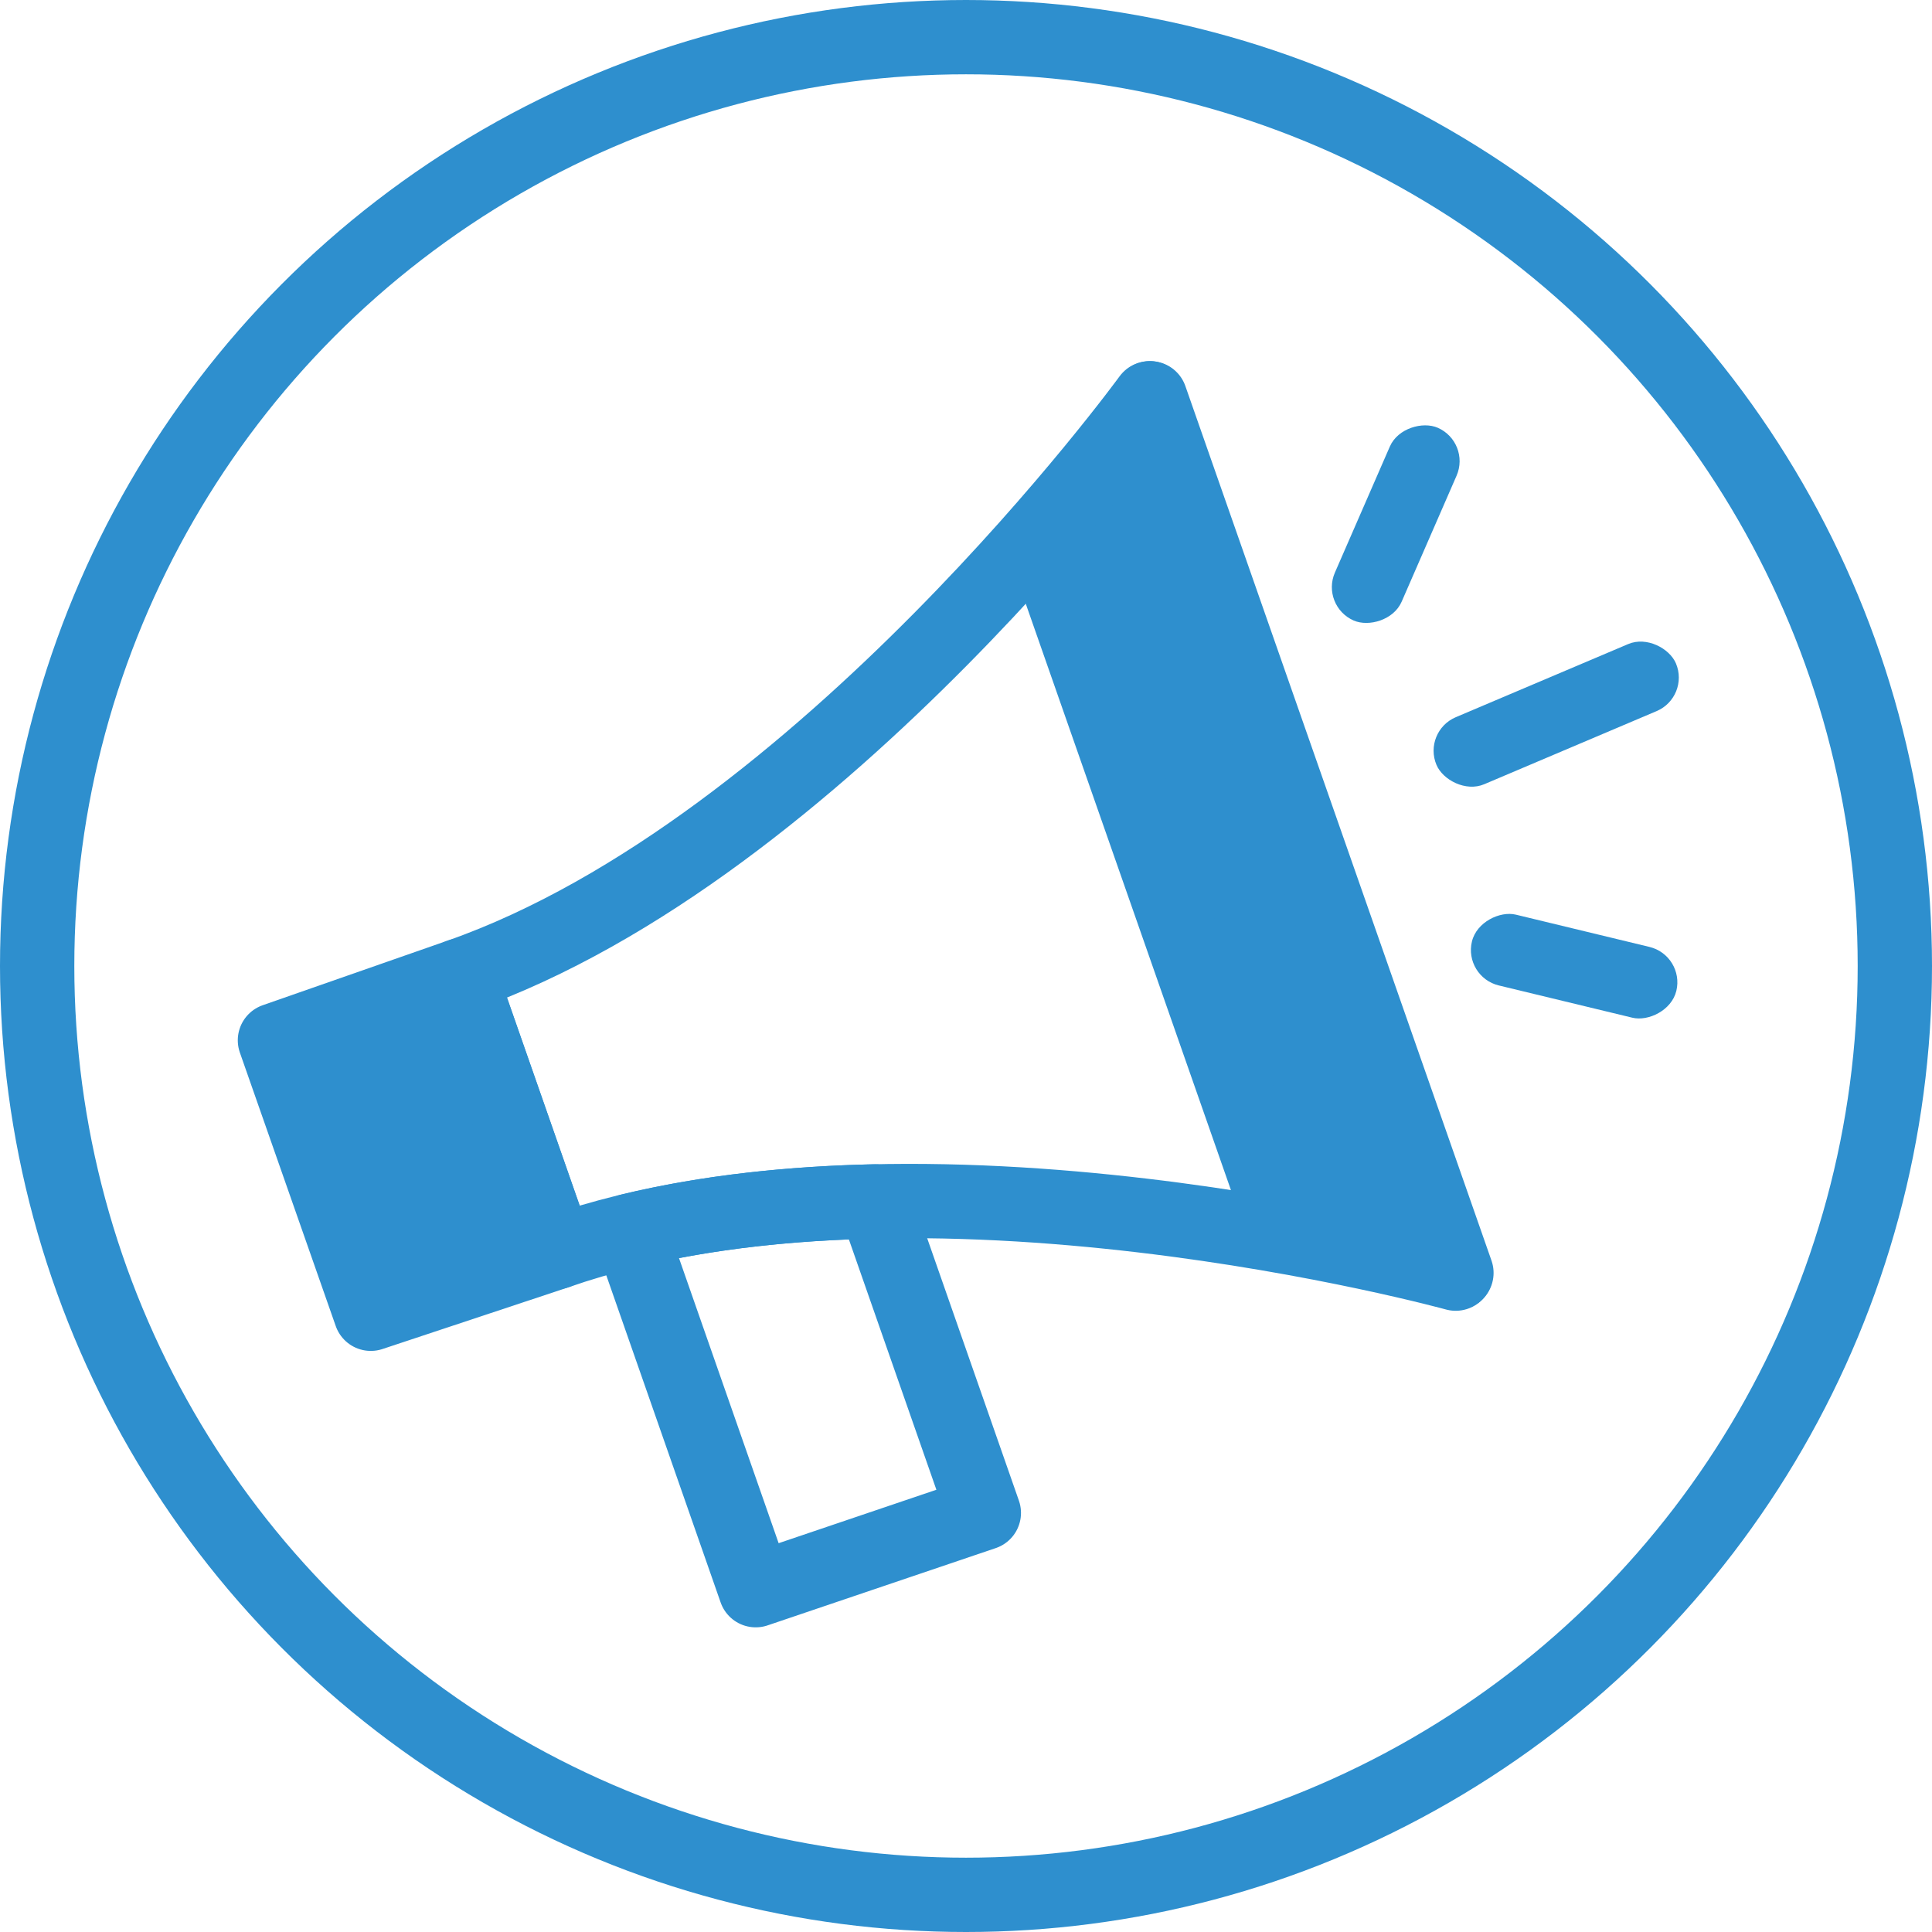
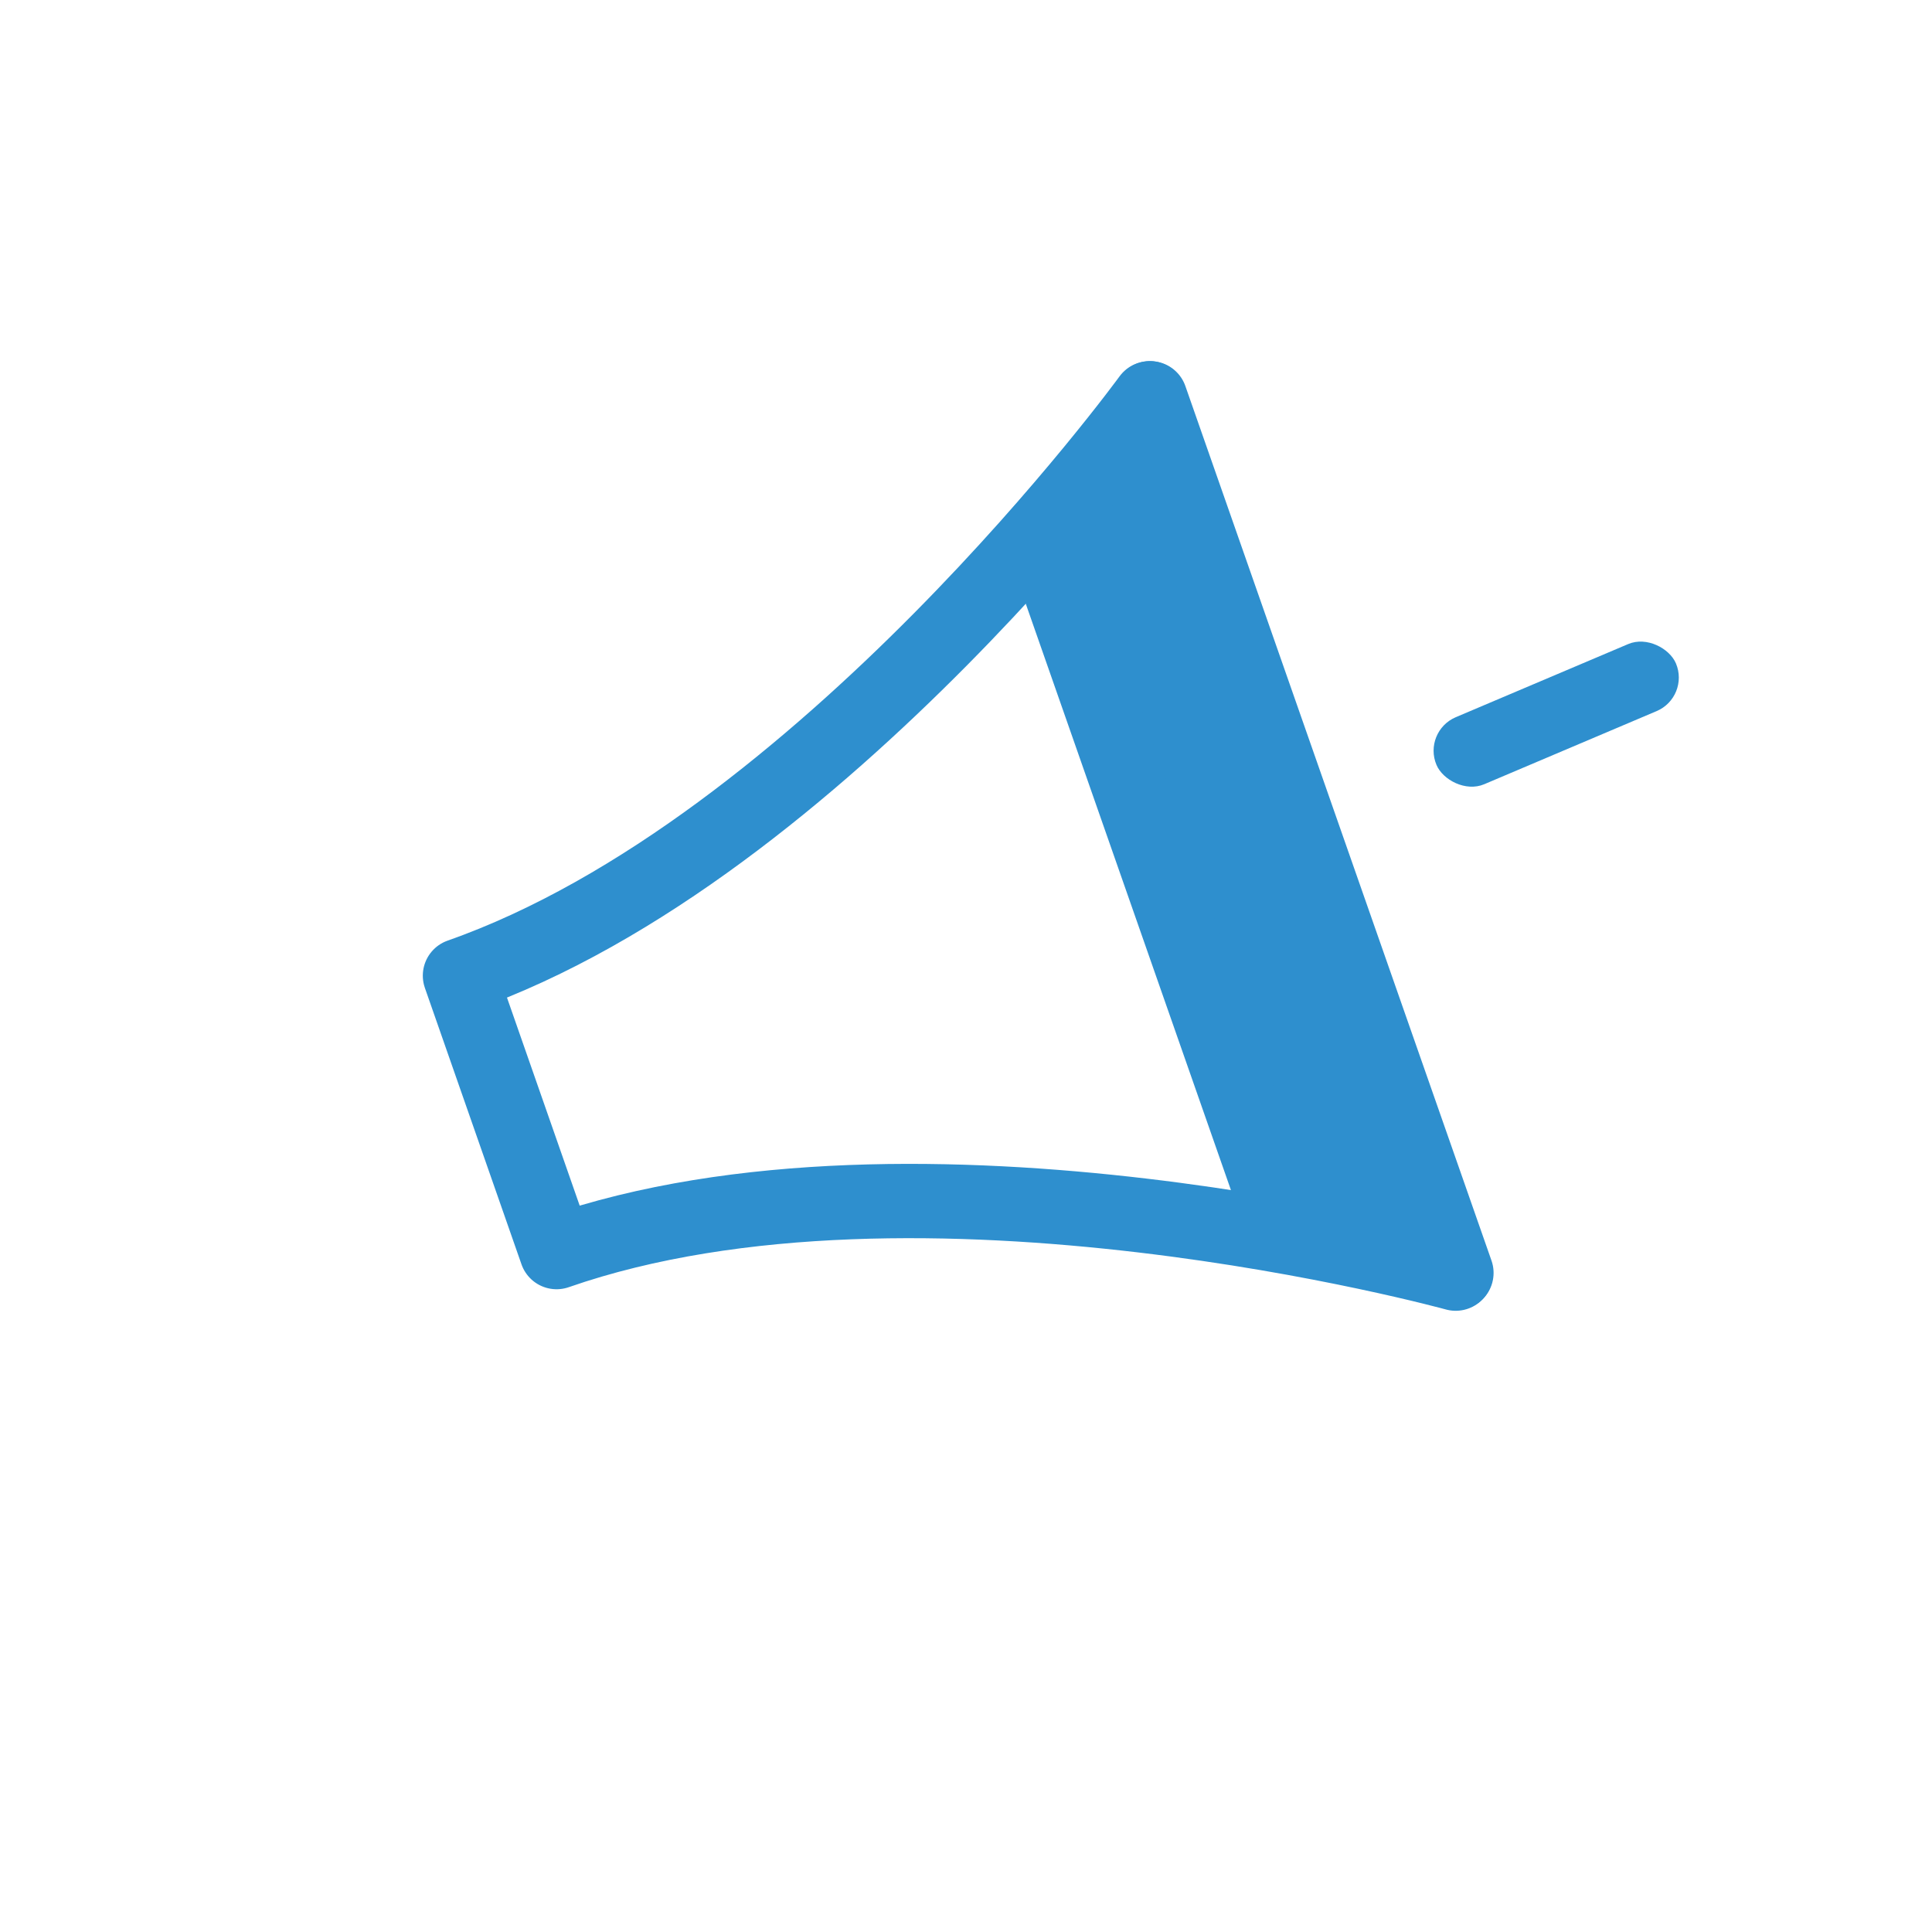
<svg xmlns="http://www.w3.org/2000/svg" id="Layer_2" width="260" height="260" viewBox="0 0 260 260">
  <g id="Layer_1-2">
-     <circle cx="130" cy="130" r="125" style="fill:none; stroke:#2e8fce; stroke-linecap:round; stroke-linejoin:round; stroke-width:10px;" />
-     <path d="M84.789,165.617l16.911,48.383,30.7-10.4-14.65-41.916c-11.158,.244-22.418,1.393-32.96,3.933Z" style="fill:none; stroke:#2e8fce; stroke-linecap:round; stroke-linejoin:round; stroke-width:10px;" />
-     <path d="M195.9,171.4s-72.2-19.9-121-2.9l-13-37.2c48.7-17.1,92.8-77.7,92.8-77.7l41.2,117.8Z" style="fill:none; stroke:#2e8fce; stroke-linecap:round; stroke-linejoin:round; stroke-width:10px;" />
+     <path d="M195.9,171.4s-72.2-19.9-121-2.9l-13-37.2c48.7-17.1,92.8-77.7,92.8-77.7Z" style="fill:none; stroke:#2e8fce; stroke-linecap:round; stroke-linejoin:round; stroke-width:10px;" />
    <path d="M154.8,53.6s-5.5,7.6-14.8,18.1l33.1,94.6c13.8,2.5,22.9,5,22.9,5l-41.2-117.7Z" style="fill:#2e8fce; stroke:#2e8fce; stroke-linecap:round; stroke-linejoin:round; stroke-width:10px;" />
    <rect x="191.927" y="91.208" width="35" height="9.8" rx="4.9" ry="4.9" transform="translate(-20.902 89.412) rotate(-22.986)" style="fill:#2e8fce;" />
-     <rect x="173.682" y="65.637" width="28.3" height="9.8" rx="4.9" ry="4.9" transform="translate(48.114 214.535) rotate(-66.447)" style="fill:#2e8fce;" />
-     <rect x="206.942" y="115.877" width="9.8" height="28.299" rx="4.9" ry="4.9" transform="translate(35.708 305.414) rotate(-76.42)" style="fill:#2e8fce;" />
-     <polygon points="49.9 176.8 74.9 168.5 61.9 131.3 37 140 49.9 176.8" style="fill:#2e8fce; stroke:#2e8fce; stroke-linecap:round; stroke-linejoin:round; stroke-width:10px;" />
  </g>
</svg>